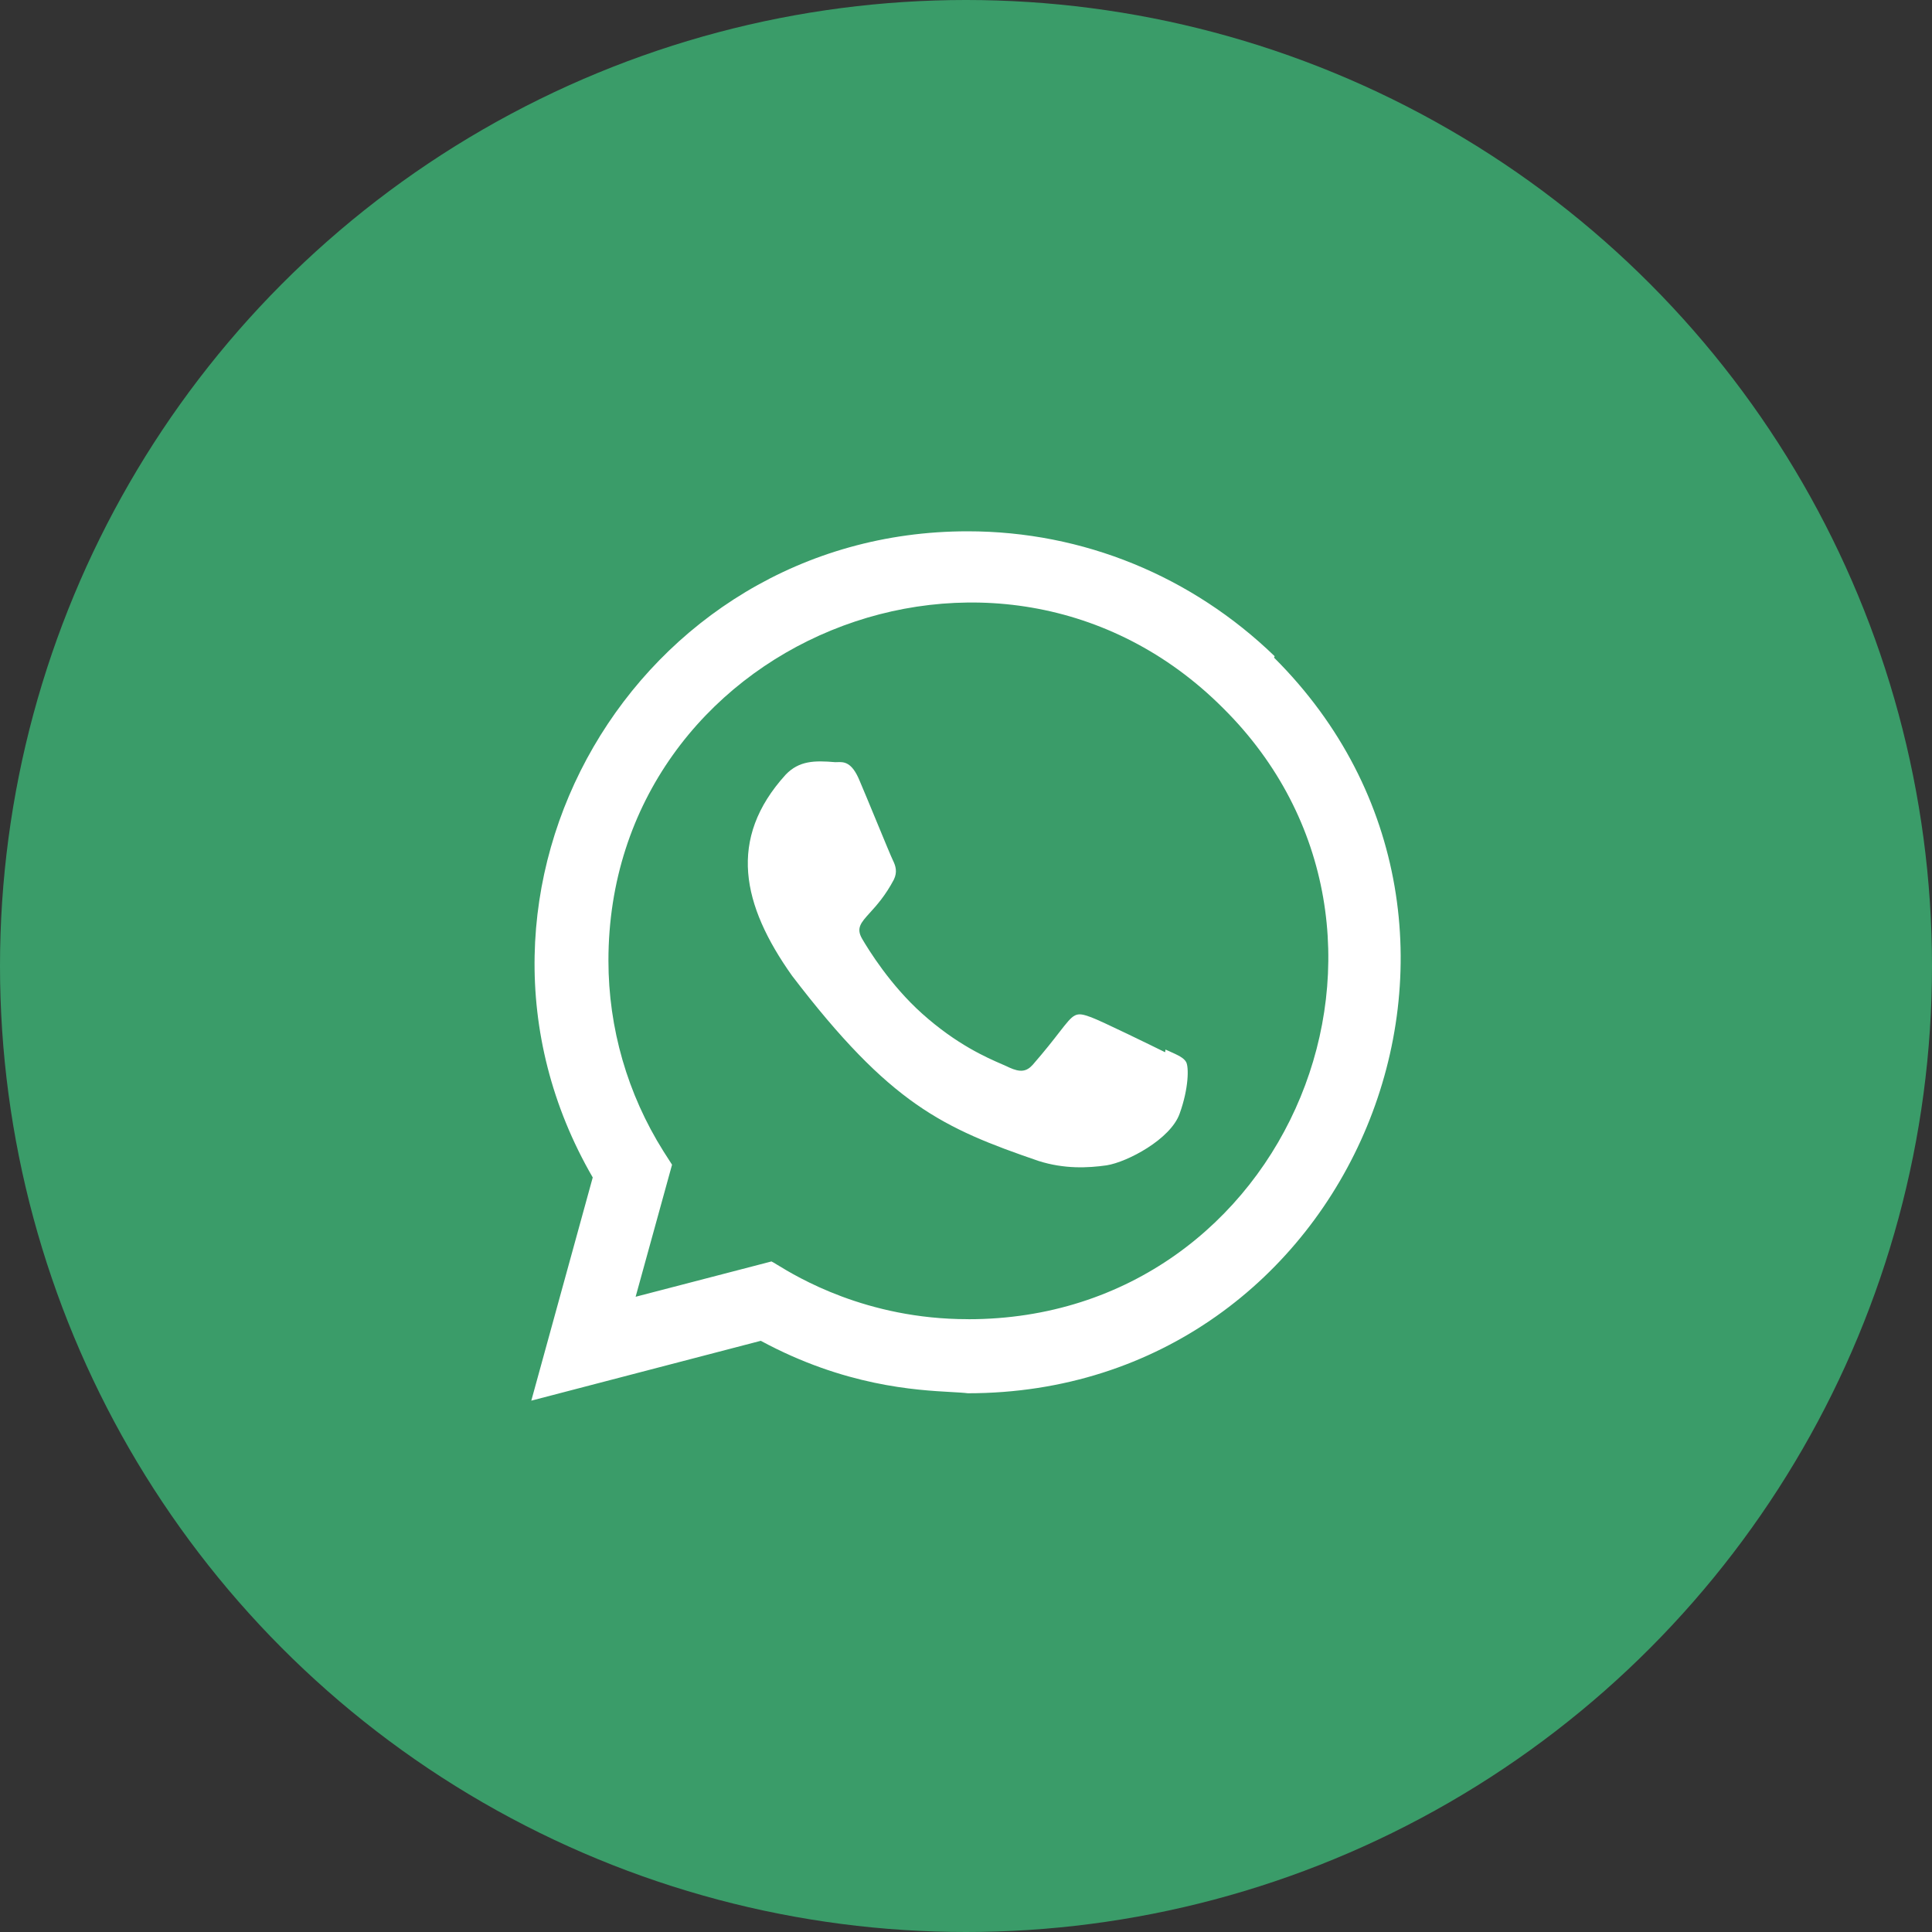
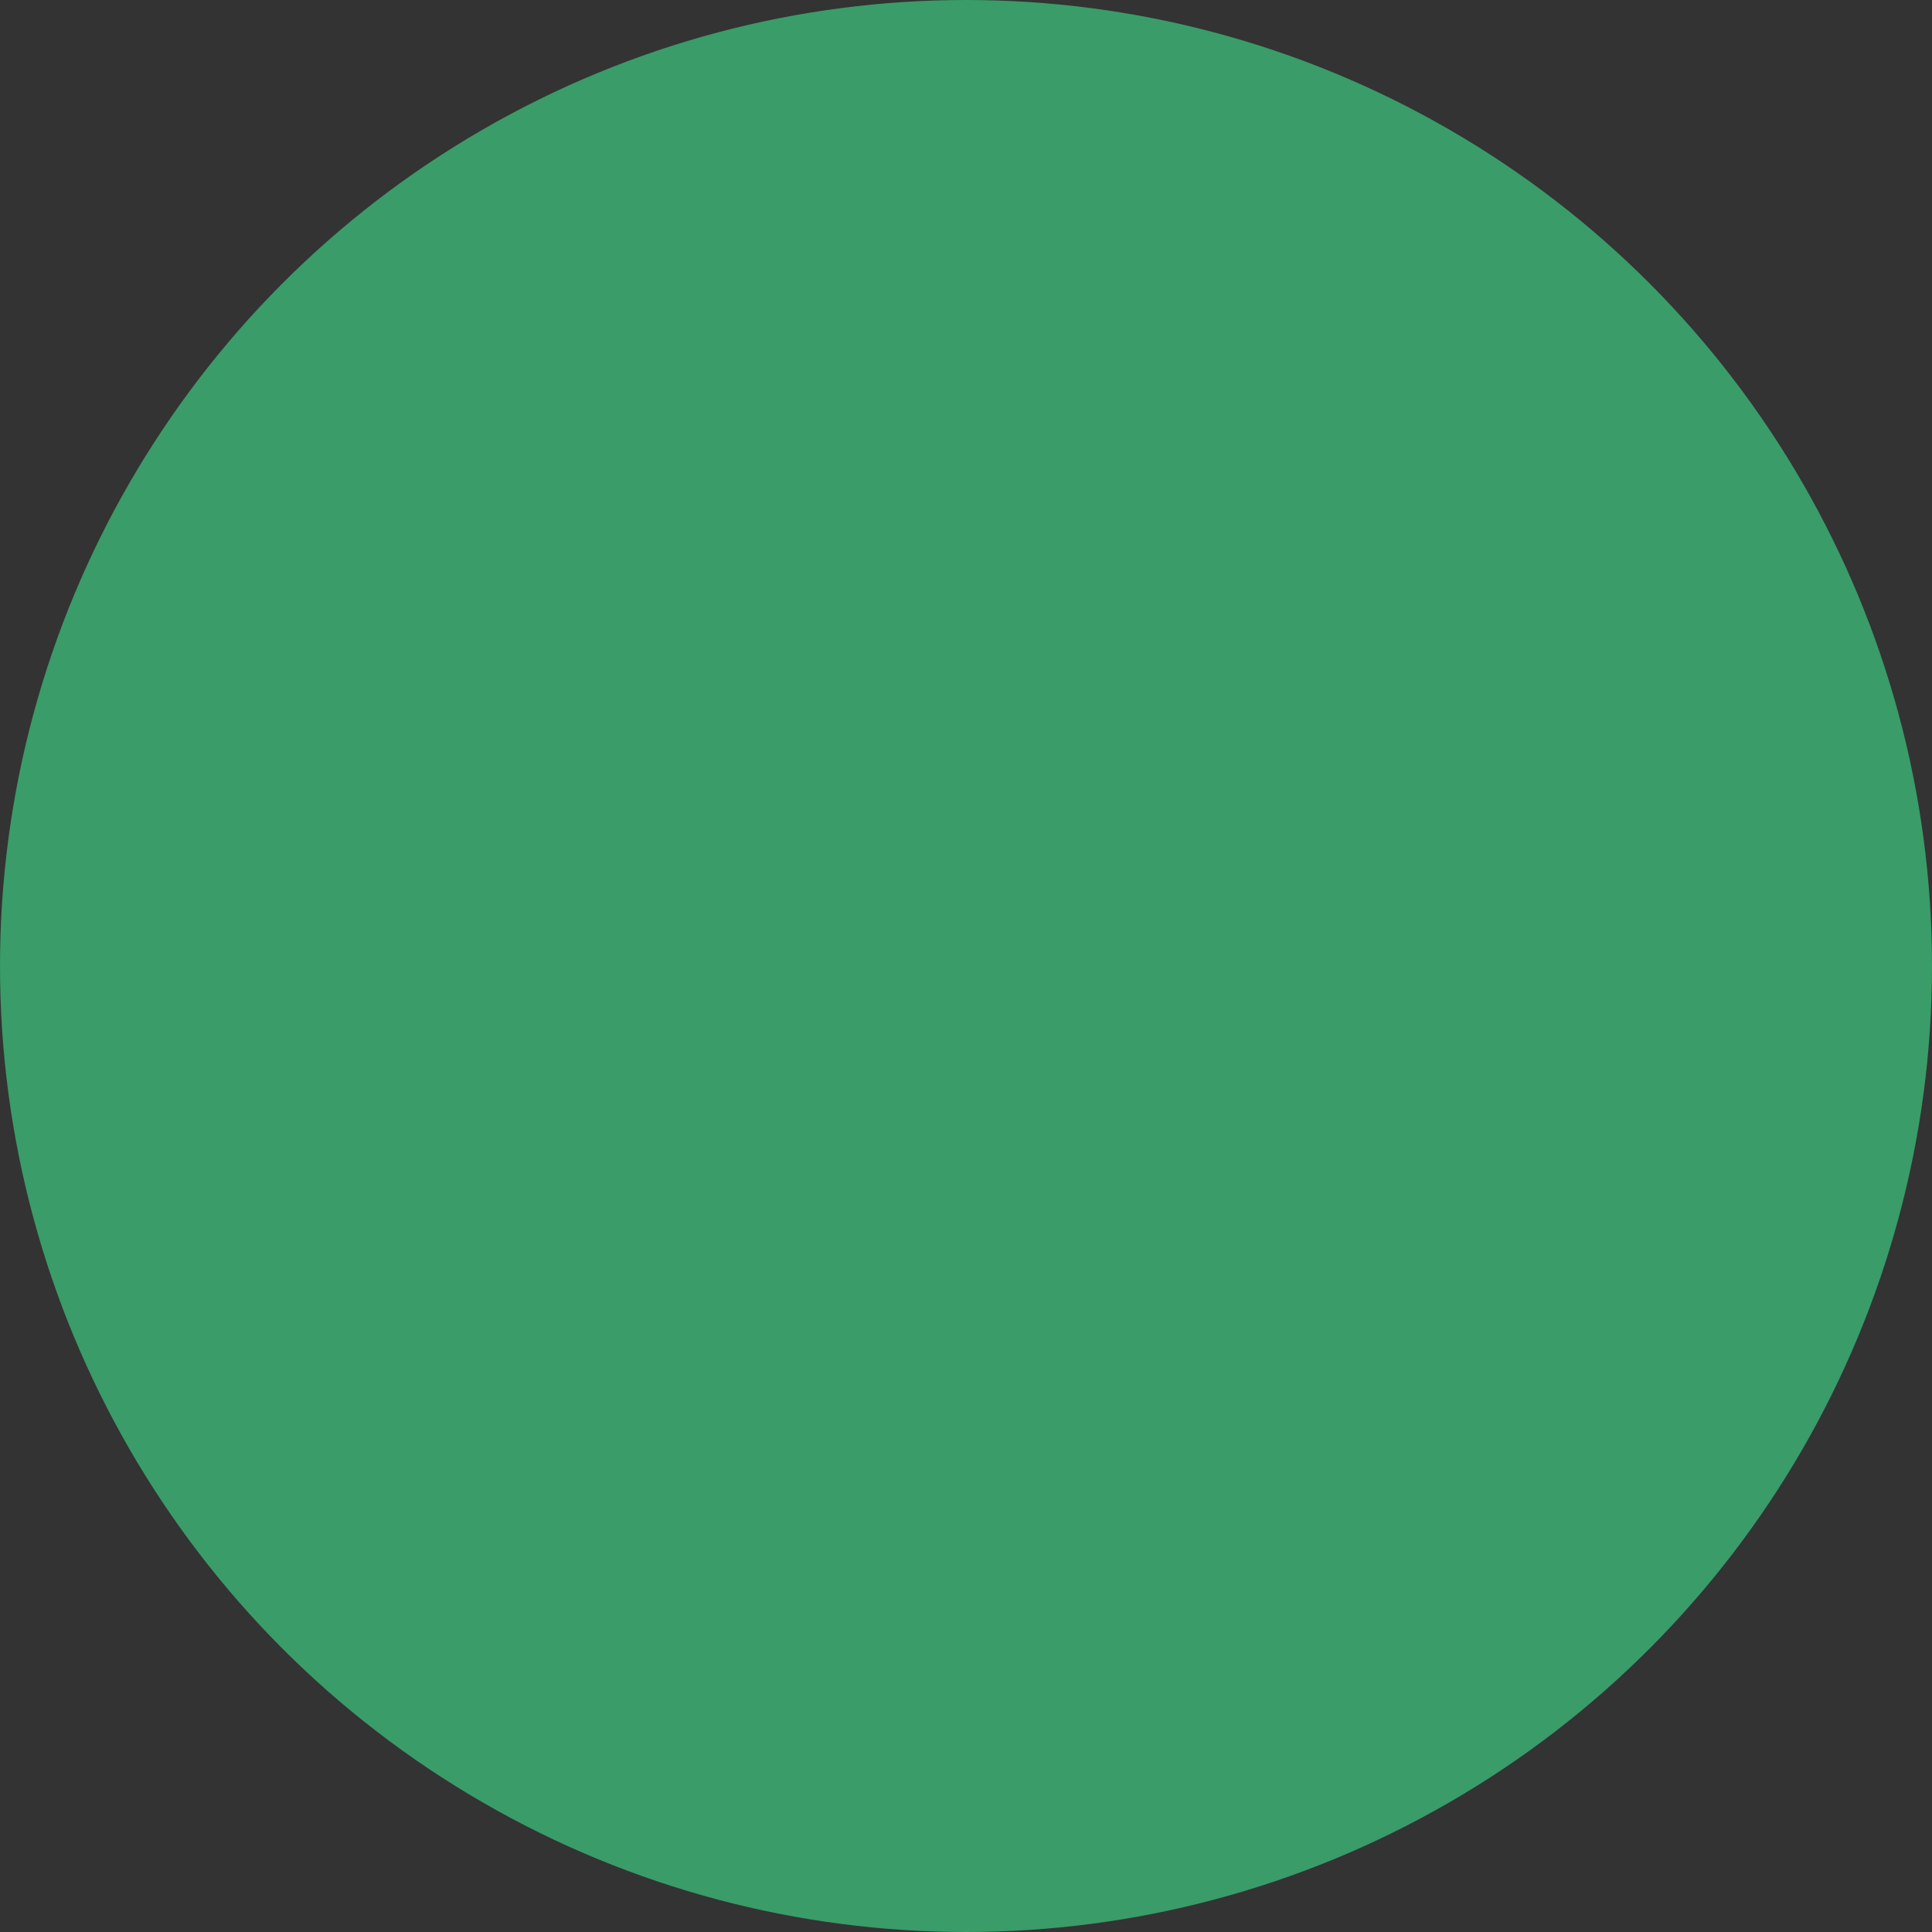
<svg xmlns="http://www.w3.org/2000/svg" style="isolation:isolate" viewBox="1665.625 704.594 40 40" width="40pt" height="40pt">
  <rect x="1665.625" y="704.594" width="40" height="40" fill="#333333" stroke="none" />
  <circle cx="1685.625" cy="724.594" r="20" fill="rgb(58,156,105)" />
-   <path d=" M 1685.659 715.594 C 1688.055 715.594 1690.305 716.527 1692.015 718.18 L 1692.003 718.21 C 1697.607 723.792 1693.638 733.44 1685.663 733.44 C 1685.579 733.429 1685.464 733.423 1685.323 733.415 C 1684.585 733.374 1683.112 733.292 1681.376 732.354 L 1676.625 733.593 L 1677.897 728.972 C 1674.463 723.045 1678.781 715.594 1685.659 715.594 Z M 1685.675 731.907 L 1685.671 731.906 L 1685.659 731.906 C 1683.556 731.906 1682.122 731.028 1681.708 730.775 L 1681.708 730.775 C 1681.653 730.741 1681.615 730.718 1681.597 730.711 L 1678.785 731.442 L 1679.539 728.708 L 1679.359 728.427 C 1678.617 727.245 1678.222 725.884 1678.222 724.482 C 1678.222 717.887 1686.281 714.59 1690.944 719.251 C 1695.597 723.863 1692.33 731.907 1685.675 731.907 Z M 1689.755 726.324 L 1689.748 726.38 C 1689.522 726.268 1688.423 725.73 1688.218 725.656 C 1687.892 725.535 1687.863 725.572 1687.556 725.967 L 1687.556 725.967 C 1687.432 726.127 1687.261 726.347 1687.006 726.64 C 1686.874 726.786 1686.744 726.797 1686.521 726.696 C 1686.484 726.677 1686.434 726.656 1686.373 726.629 L 1686.373 726.629 C 1686.057 726.492 1685.434 726.222 1684.719 725.582 C 1684.053 724.986 1683.606 724.255 1683.474 724.03 C 1683.347 723.81 1683.447 723.699 1683.635 723.492 C 1683.772 723.341 1683.956 723.138 1684.132 722.804 C 1684.207 722.647 1684.169 722.523 1684.114 722.411 C 1684.082 722.348 1683.927 721.973 1683.764 721.578 L 1683.764 721.578 C 1683.637 721.27 1683.504 720.949 1683.422 720.757 C 1683.26 720.362 1683.093 720.368 1682.96 720.373 C 1682.946 720.374 1682.932 720.374 1682.918 720.374 C 1682.486 720.337 1682.17 720.343 1681.892 720.632 C 1680.682 721.963 1680.987 723.335 1682.023 724.795 C 1684.058 727.459 1685.143 727.949 1687.126 728.63 C 1687.661 728.8 1688.149 728.776 1688.536 728.721 C 1688.966 728.653 1689.861 728.18 1690.048 727.651 C 1690.239 727.123 1690.239 726.684 1690.183 726.583 C 1690.133 726.492 1690.01 726.438 1689.825 726.355 L 1689.755 726.324 Z " fill-rule="evenodd" fill="rgb(255,255,255)" />
</svg>